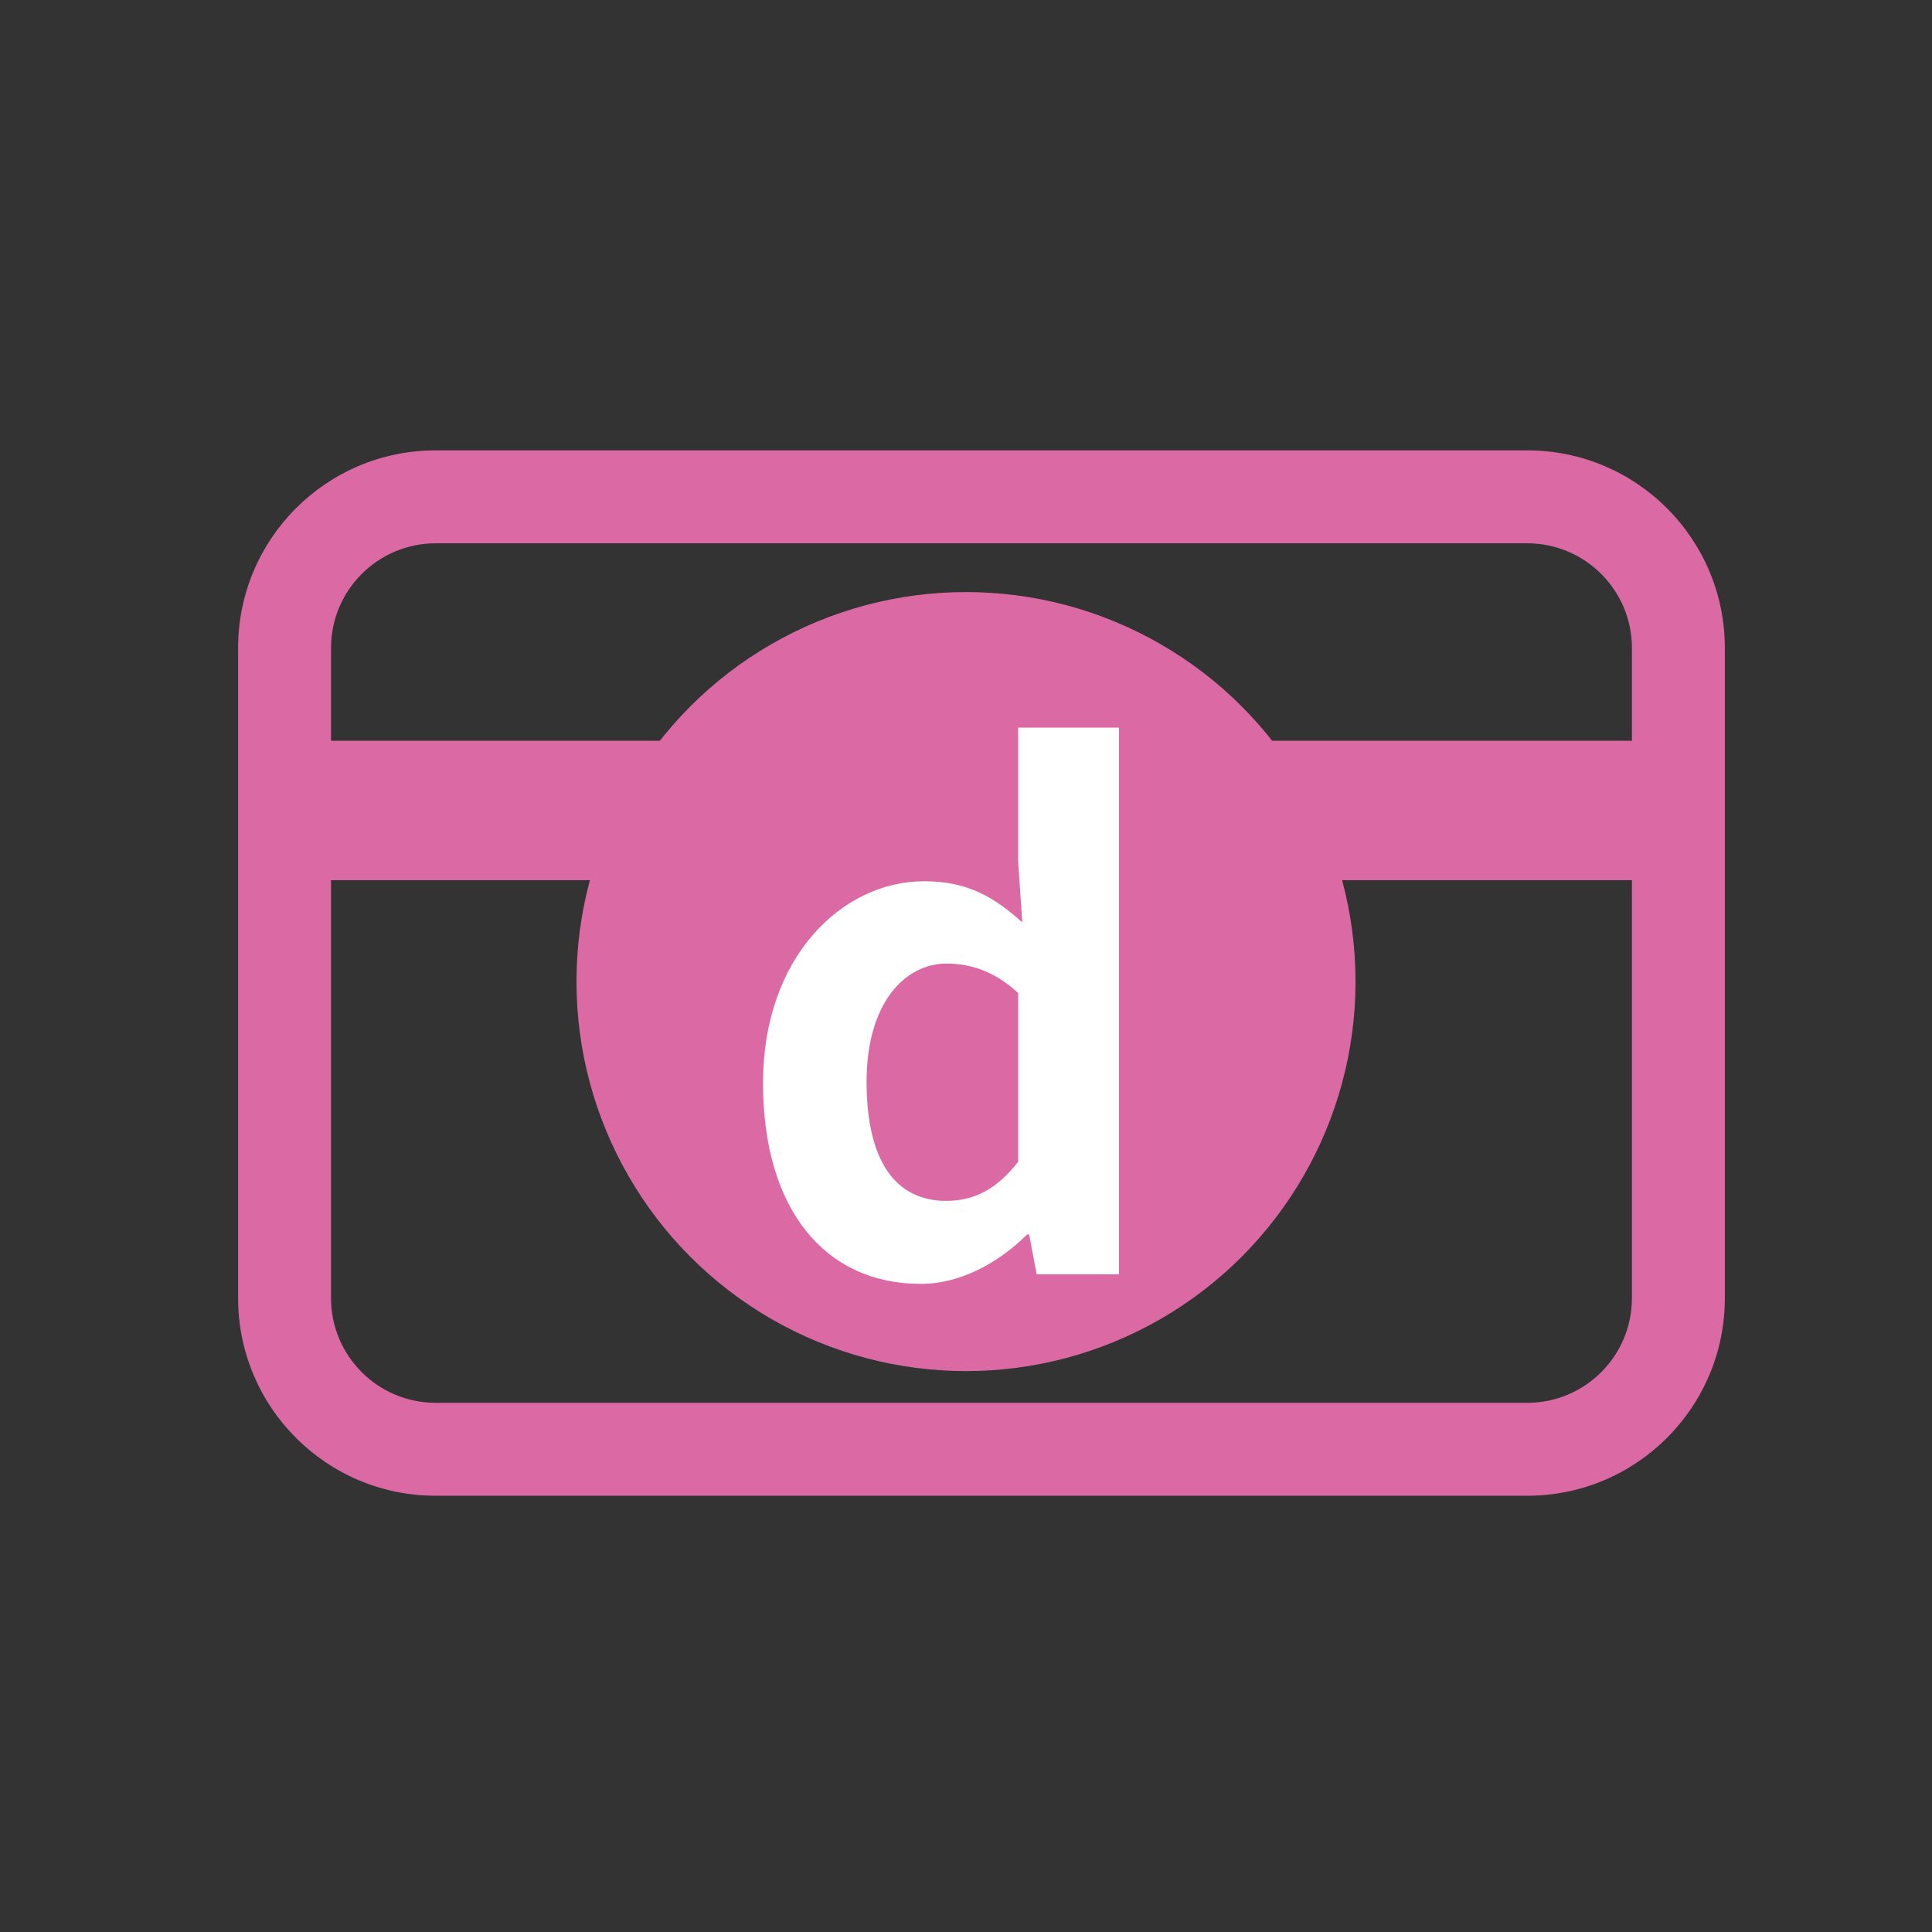
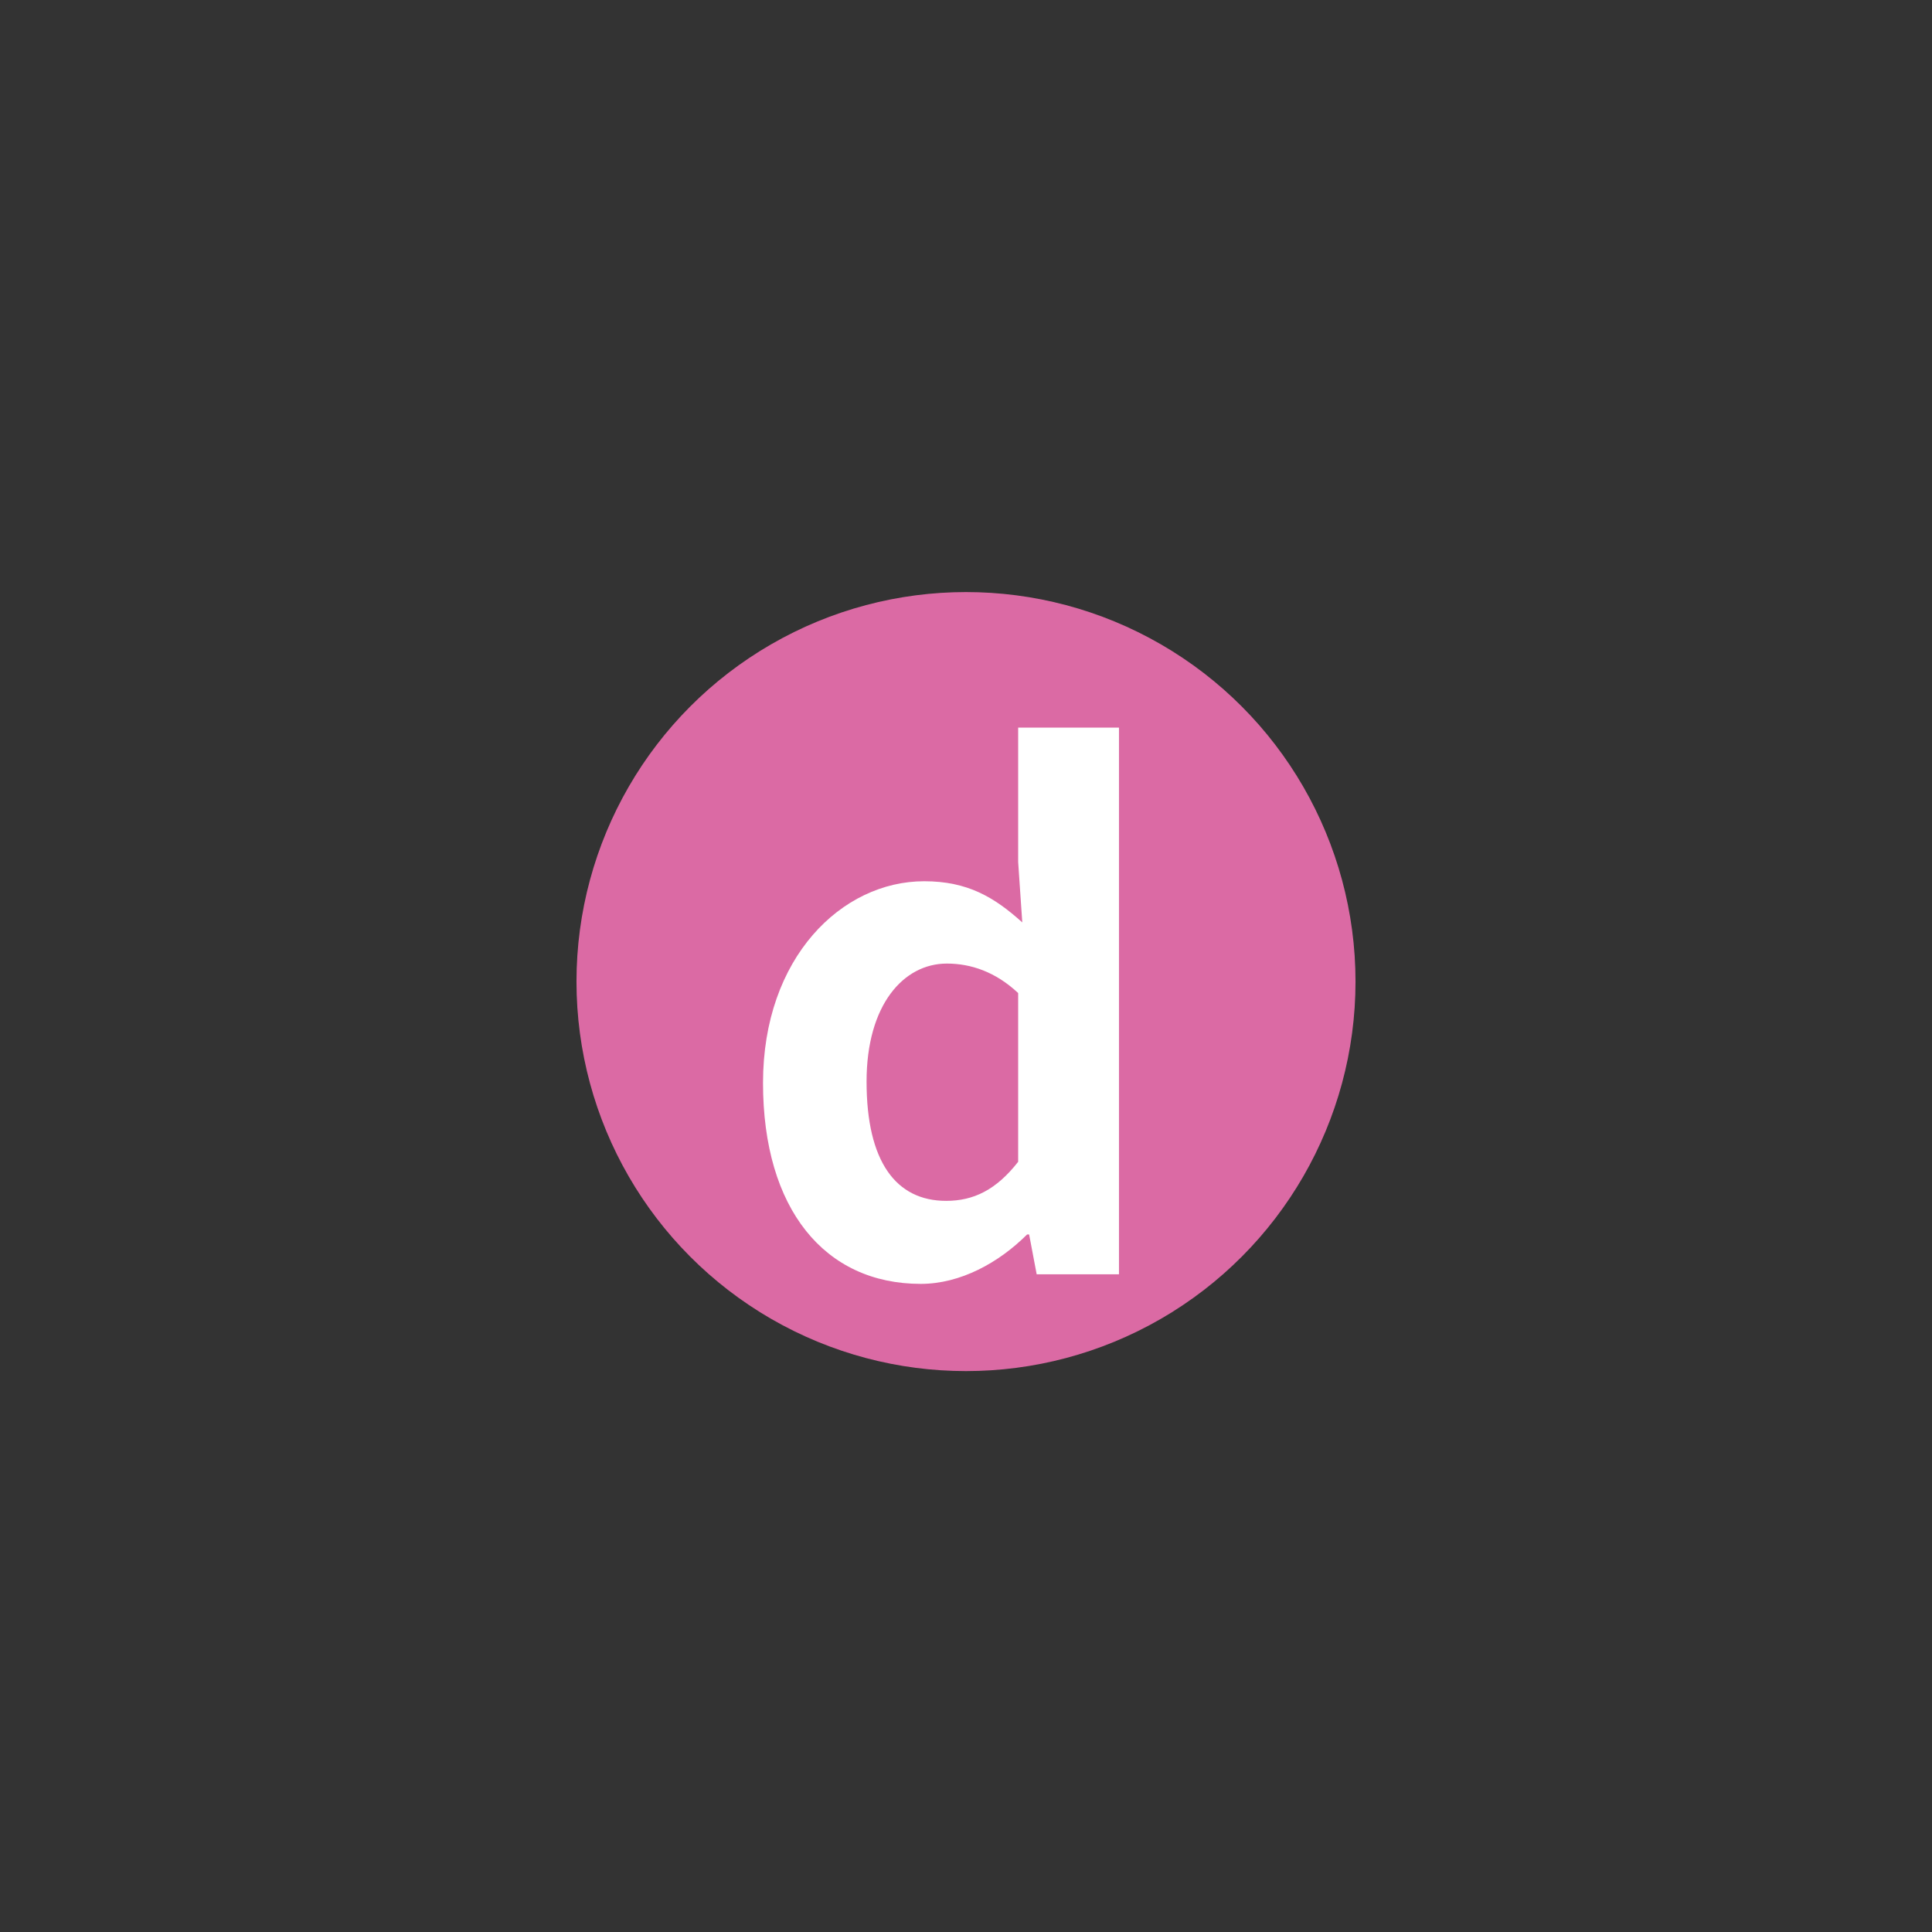
<svg xmlns="http://www.w3.org/2000/svg" width="62" height="62" viewBox="0 0 62 62" fill="none">
  <rect x="0" y="0" width="62" height="62" fill="#333333" stroke="none" />
-   <path d="M49.012 14.453H13.98C10.48 14.453 7.641 17.292 7.641 20.793V41.66C7.641 45.161 10.48 48 13.98 48H49.012C52.513 48 55.352 45.161 55.352 41.66V20.793C55.352 17.292 52.513 14.453 49.012 14.453ZM52.37 41.66C52.37 43.513 50.864 45.018 49.012 45.018H13.98C12.128 45.018 10.623 43.513 10.623 41.66V28.245H52.37V41.66ZM52.37 23.772H10.623V20.793C10.623 18.941 12.128 17.435 13.98 17.435H49.012C50.864 17.435 52.37 18.941 52.37 20.793V23.772Z" fill="#DB6AA4" />
  <circle cx="31" cy="31.5" r="12.5" fill="#DB6AA4" />
  <path d="M29.548 41.201C26.467 41.201 24.486 38.801 24.486 34.752C24.486 30.724 27.017 28.28 29.658 28.28C31.045 28.28 31.903 28.787 32.806 29.601L32.674 27.664V23.35H35.909V40.893H33.268L33.026 39.616H32.96C32.057 40.518 30.825 41.201 29.548 41.201ZM30.363 38.537C31.243 38.537 31.969 38.185 32.674 37.283V31.868C31.947 31.186 31.155 30.922 30.385 30.922C28.998 30.922 27.809 32.242 27.809 34.708C27.809 37.283 28.756 38.537 30.363 38.537Z" fill="white" />
</svg>